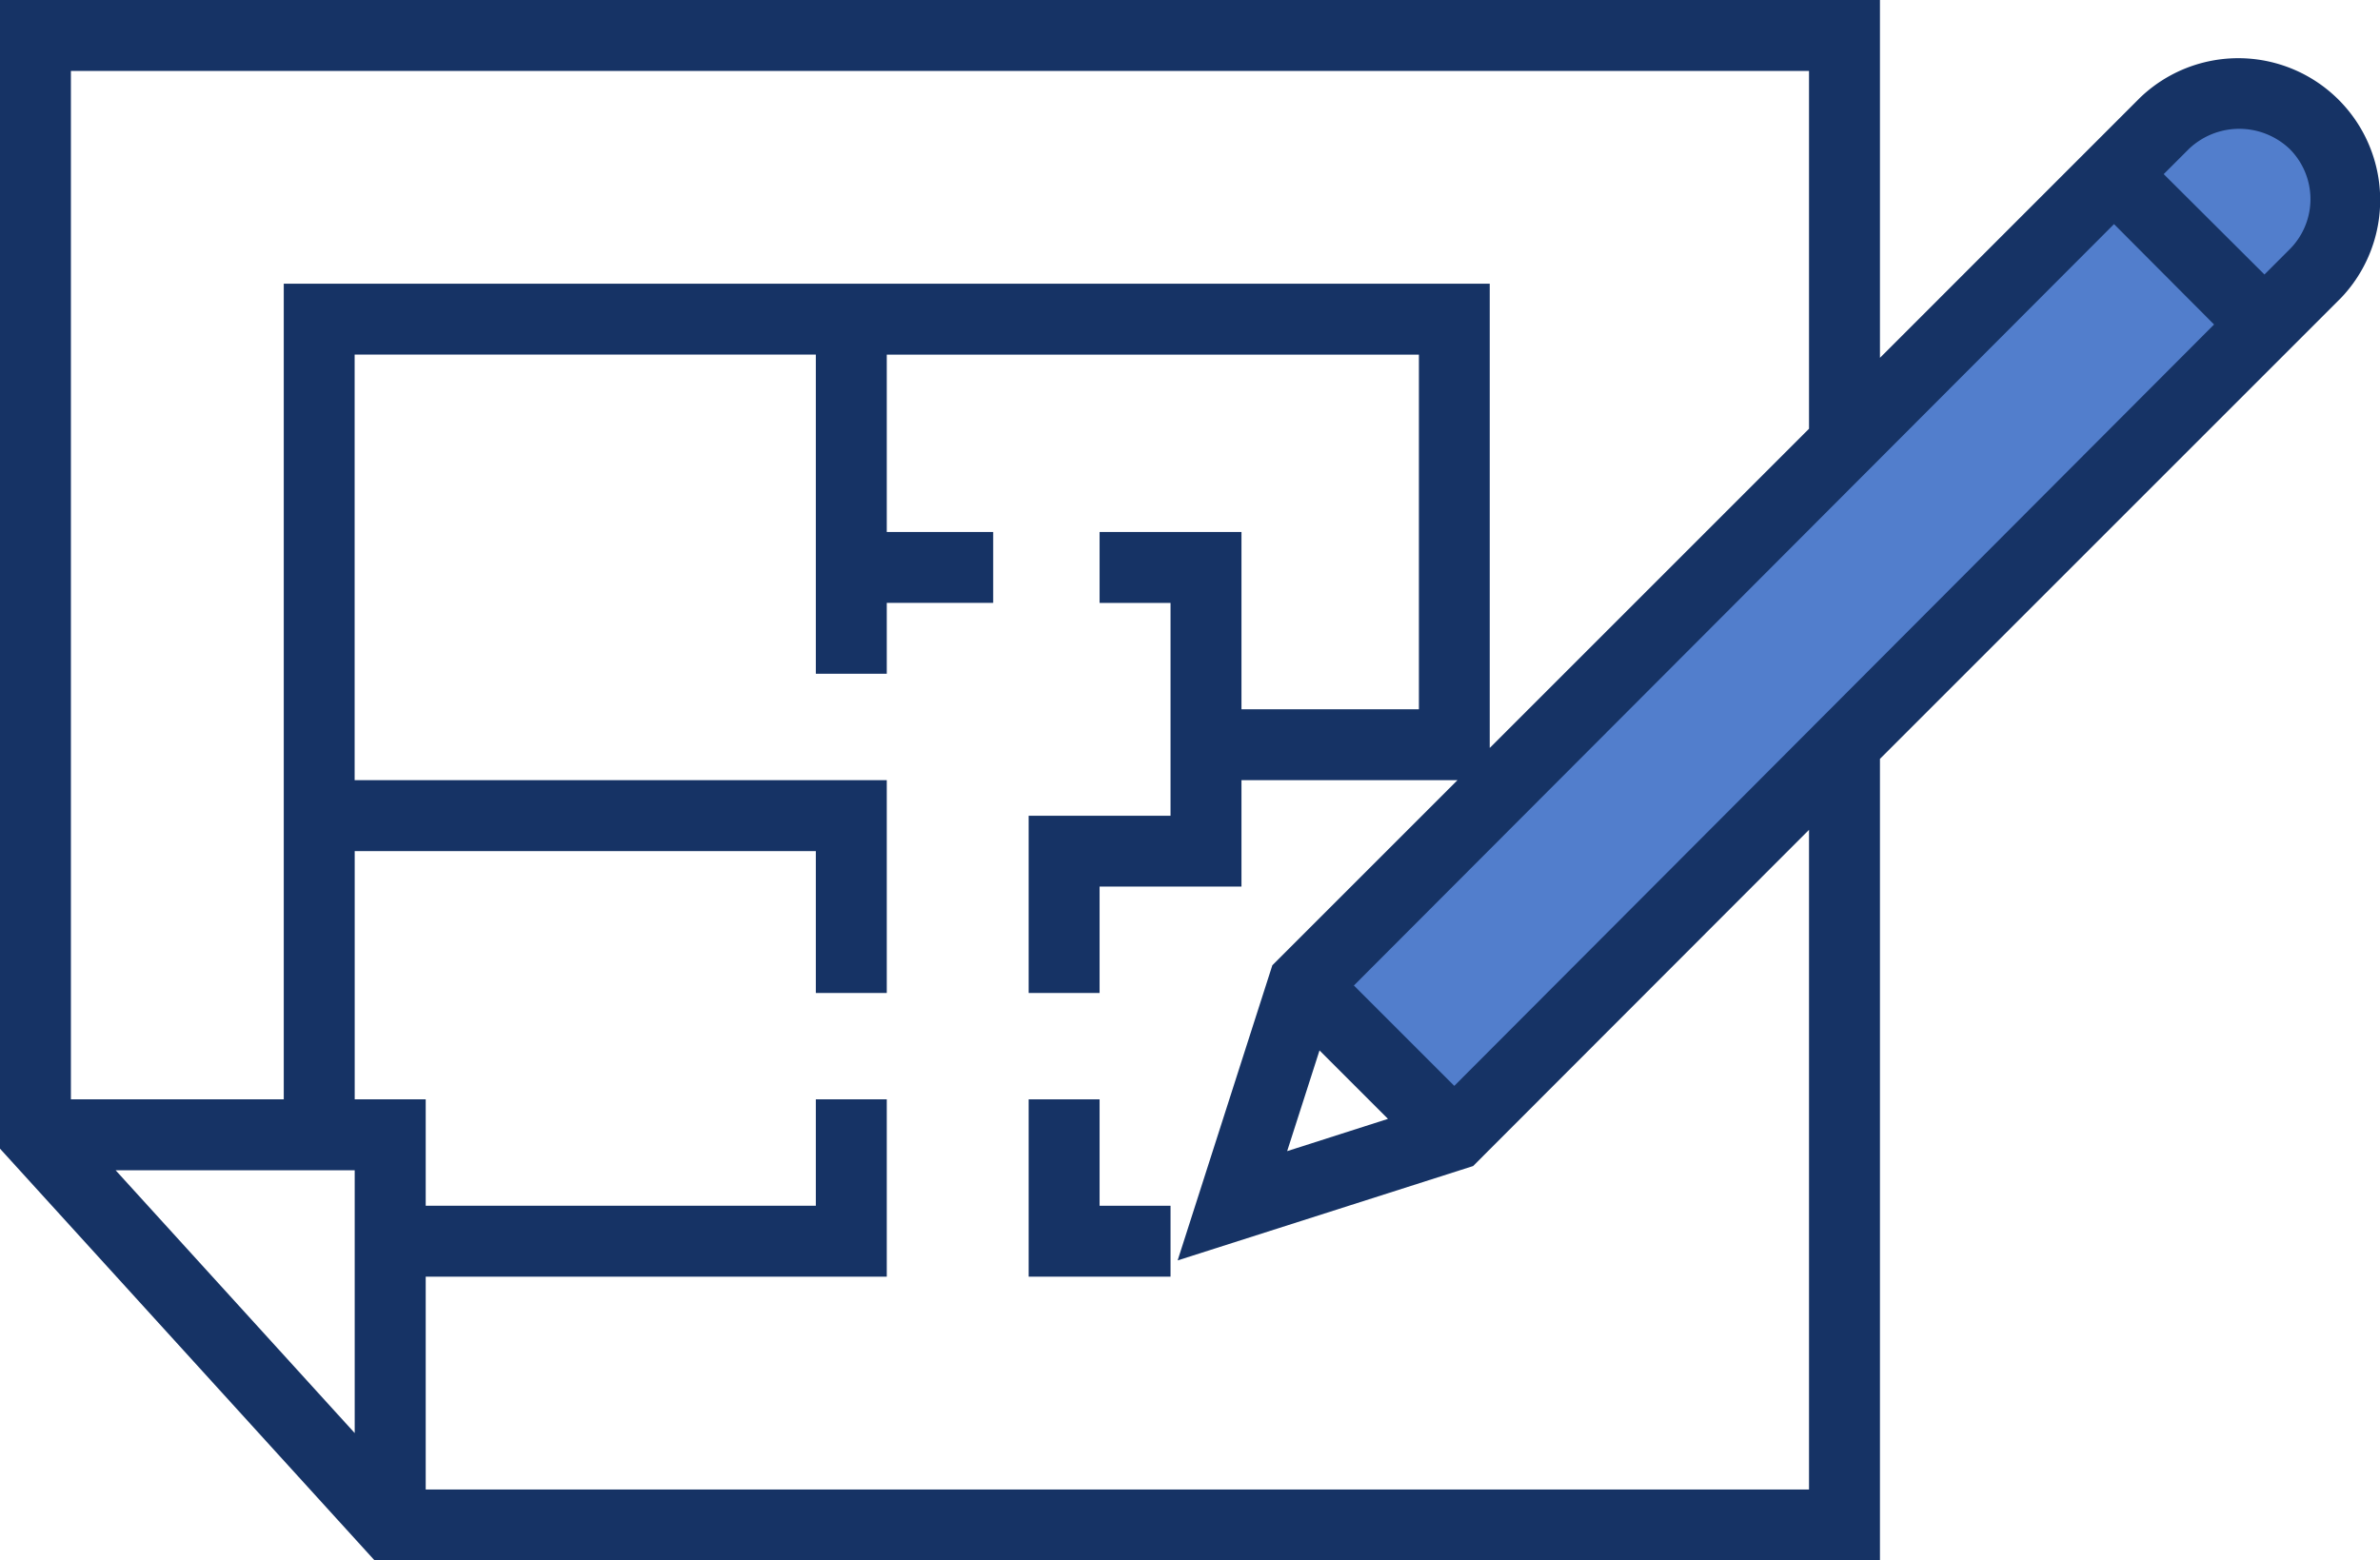
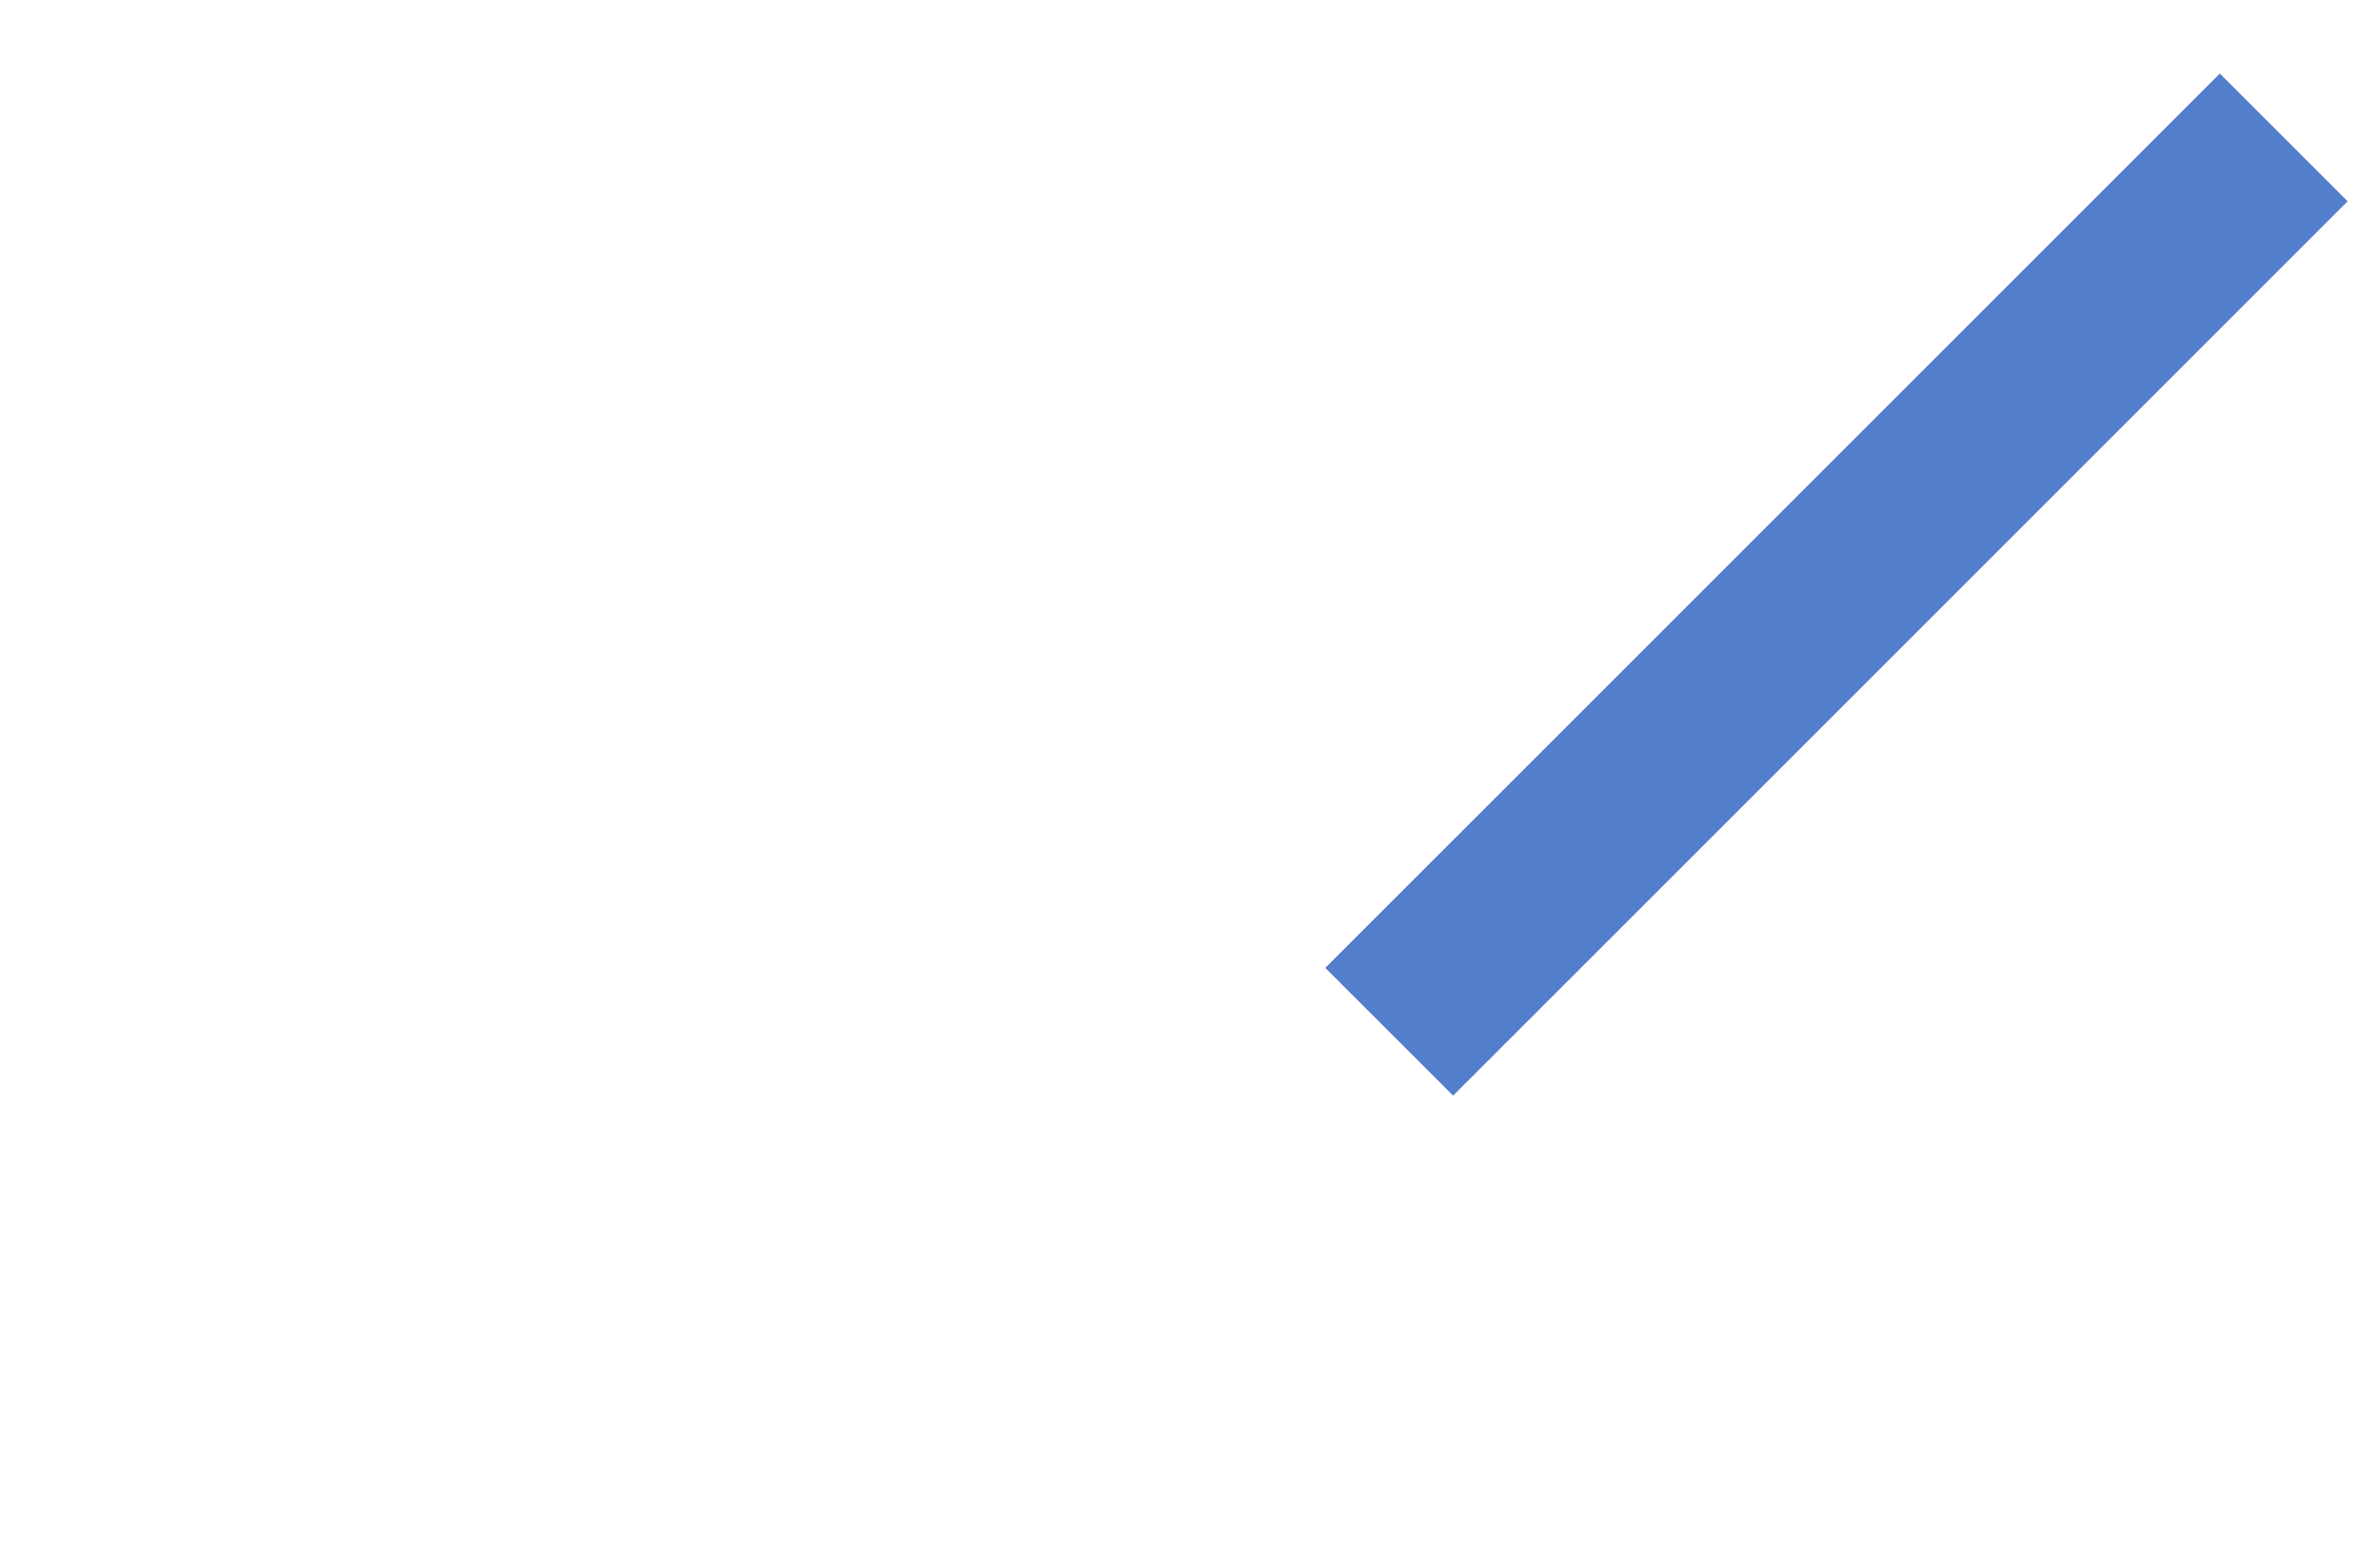
<svg xmlns="http://www.w3.org/2000/svg" width="118.523" height="77.723" viewBox="0 0 118.523 77.723">
  <defs>
    <style>
      .cls-1 {
        fill: #527ecc;
      }

      .cls-2 {
        fill: #163365;
      }
    </style>
  </defs>
  <g id="Group_578" data-name="Group 578" transform="translate(-1046.287 -864.139)">
    <g id="noun_Blueprint_2720576" transform="translate(1038.287 849.139)">
      <g id="Group_574" data-name="Group 574" transform="translate(8 15)">
        <rect id="Rectangle_358" data-name="Rectangle 358" class="cls-1" width="63" height="9" transform="translate(66 48.211) rotate(-45)" />
-         <path id="Path_1177" data-name="Path 1177" class="cls-2" d="M101.621,92.723V52.8l22.964-22.964a7.066,7.066,0,0,0-10-9.98L101.621,32.823V15H8V72.215L26.653,92.723ZM25.664,73.292V86.381L13.759,73.292Zm72.424,15.9H29.2v-10.6H52.161V69.759H48.628v5.3H29.2v-5.3H25.664V57.394H48.628V64.46h3.533v-10.6h-26.5v-21.2H48.628v15.9h3.533V45.029h5.3V41.5h-5.3V32.664h26.5V50.329H69.825V41.5H62.759v3.533h3.533v10.6H59.226V64.46h3.533v-5.3h7.066v-5.3H80.583l-9.221,9.221-4.716,14.7,14.714-4.7L98.088,56.334ZM73.711,67.322l3.409,3.409L72.1,72.338Zm6.712,1.766-5-5,37.855-37.925,4.981,5Zm41.6-46.669a3.533,3.533,0,0,1,0,5l-1.254,1.254-5.017-5,1.254-1.254a3.639,3.639,0,0,1,5.017,0ZM52.638,18.533h45.45V36.356l-15.9,15.9V29.131H22.131V69.759h-10.6V18.533Z" transform="translate(-8 -15)" />
-         <path id="Path_1178" data-name="Path 1178" class="cls-2" d="M40.533,46H37v8.832h7.066V51.3H40.533Z" transform="translate(14.226 8.759)" />
      </g>
    </g>
  </g>
</svg>